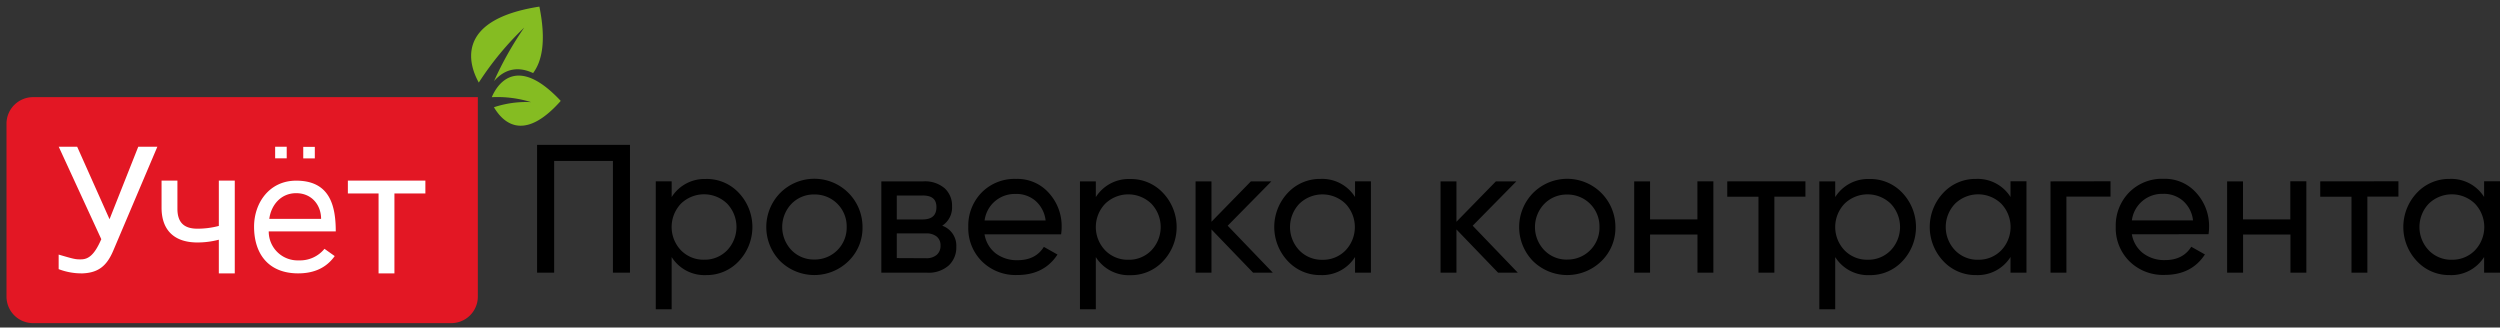
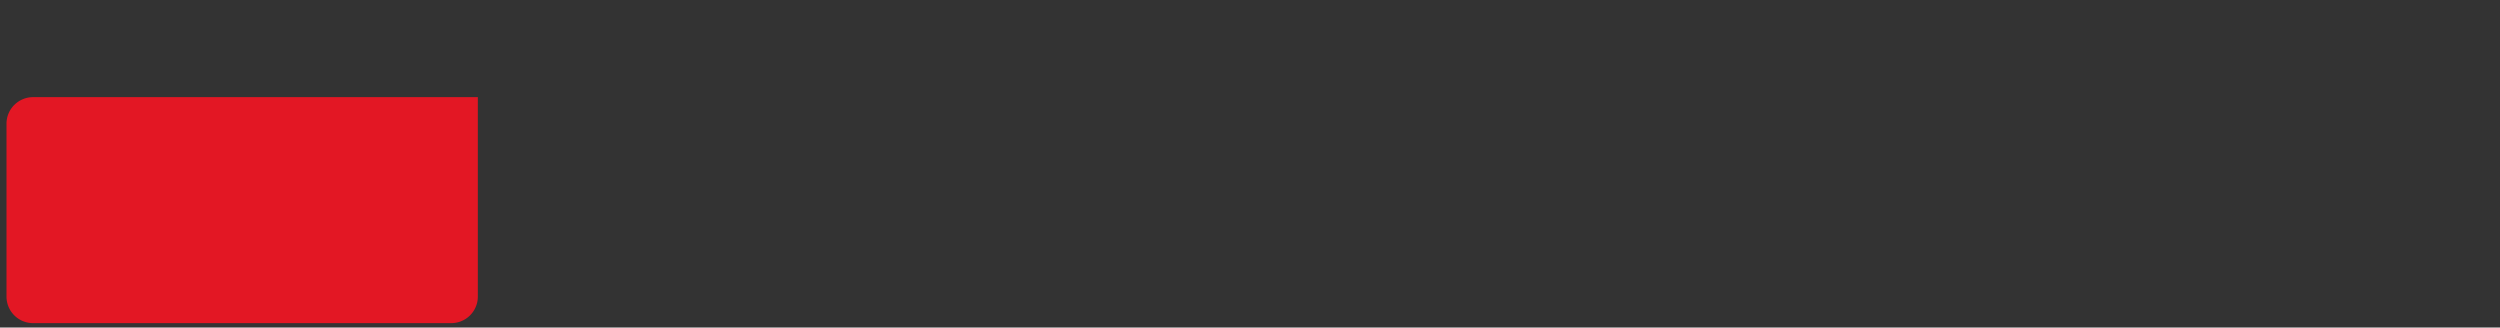
<svg xmlns="http://www.w3.org/2000/svg" width="229" height="30" viewBox="0 0 229 30" fill="none">
  <rect x="0" y="0" width="229" height="30" fill="#333333" stroke="none" />
-   <path fill-rule="evenodd" clip-rule="evenodd" d="M57.706 13.267v11.711h-1.563V14.742H50.76v10.236h-1.563v-11.71h8.508zm6.977 3.125a4.018 4.018 0 0 1 2.996 1.278 4.556 4.556 0 0 1 0 6.249 4.021 4.021 0 0 1-2.996 1.28 3.549 3.549 0 0 1-3.16-1.655v4.784h-1.455V16.613h1.456v1.44a3.55 3.55 0 0 1 3.162-1.655l-.003-.006zm-.185 7.396a2.849 2.849 0 0 0 2.11-.863 3.096 3.096 0 0 0 0-4.268 3.037 3.037 0 0 0-4.234 0 3.096 3.096 0 0 0 0 4.268 2.868 2.868 0 0 0 2.124.863zm13.22.134a4.474 4.474 0 0 1-6.249 0 4.462 4.462 0 0 1 0-6.25 4.412 4.412 0 0 1 7.537 3.125 4.228 4.228 0 0 1-1.288 3.125zm-3.124-.15a2.918 2.918 0 0 0 2.962-2.98 2.916 2.916 0 0 0-2.962-2.979 2.845 2.845 0 0 0-2.09.853 3.072 3.072 0 0 0 0 4.25 2.834 2.834 0 0 0 2.09.856zm11.714-3.097a1.94 1.94 0 0 1 1.29 1.94 2.247 2.247 0 0 1-.693 1.7 2.772 2.772 0 0 1-1.99.663H80.73v-8.365h3.85a2.765 2.765 0 0 1 1.94.625 2.139 2.139 0 0 1 .688 1.65 1.988 1.988 0 0 1-.906 1.79l.006-.003zm-1.79-2.762h-2.372v2.188h2.359c.85 0 1.272-.375 1.272-1.122 0-.747-.422-1.072-1.272-1.072l.012.006zm.312 5.74c.353.02.701-.091.978-.312a1.075 1.075 0 0 0 .344-.853 1 1 0 0 0-.344-.813 1.45 1.45 0 0 0-.978-.293h-2.684v2.259l2.684.012zm5.355-2.187c.108.69.474 1.312 1.022 1.743a3.203 3.203 0 0 0 2 .625c1.106 0 1.909-.409 2.409-1.221l1.25.703c-.817 1.25-2.044 1.875-3.681 1.875a4.376 4.376 0 0 1-3.24-1.25 4.276 4.276 0 0 1-1.25-3.156 4.341 4.341 0 0 1 1.222-3.147 4.228 4.228 0 0 1 3.162-1.25 3.85 3.85 0 0 1 3.006 1.297 4.512 4.512 0 0 1 1.162 3.125c0 .218-.017.437-.05.653l-7.012.003zm2.897-3.696a2.775 2.775 0 0 0-2.893 2.427h5.59a2.812 2.812 0 0 0-.938-1.809 2.687 2.687 0 0 0-1.76-.625v.007zm10.461-1.372a4.009 4.009 0 0 1 2.993 1.278 4.545 4.545 0 0 1 0 6.249 4 4 0 0 1-2.993 1.281 3.561 3.561 0 0 1-3.165-1.656v4.777h-1.453V16.614h1.453v1.44a3.564 3.564 0 0 1 3.165-1.655zm-.184 7.396a2.85 2.85 0 0 0 2.109-.863 3.099 3.099 0 0 0 0-4.268 3.039 3.039 0 0 0-4.234 0 3.086 3.086 0 0 0 0 4.268 2.873 2.873 0 0 0 2.125.863zm13.232 1.184h-1.806l-3.815-3.962v3.962h-1.456v-8.365h1.456v3.7l3.612-3.7h1.875l-4 4.062 4.134 4.303zm7.515-8.368h1.471v8.368h-1.456v-1.437a3.547 3.547 0 0 1-3.162 1.656 4.02 4.02 0 0 1-2.996-1.281 4.555 4.555 0 0 1 0-6.25 4.012 4.012 0 0 1 2.996-1.277 3.55 3.55 0 0 1 3.162 1.656v-1.432l-.015-.003zm-2.981 7.187a2.87 2.87 0 0 0 2.128-.863 3.099 3.099 0 0 0 0-4.268 3.039 3.039 0 0 0-4.234 0 3.095 3.095 0 0 0 0 4.268 2.851 2.851 0 0 0 2.106.863zm17.907 1.181h-1.806l-3.815-3.962v3.962h-1.456v-8.365h1.456v3.7l3.612-3.7h1.874l-3.999 4.062 4.134 4.303zm7.649-1.053a4.479 4.479 0 0 1-6.249 0 4.46 4.46 0 0 1 0-6.25 4.411 4.411 0 0 1 4.814-.959 4.413 4.413 0 0 1 2.725 4.084 4.249 4.249 0 0 1-.318 1.697 4.252 4.252 0 0 1-.969 1.428h-.003zm-3.125-.15a2.914 2.914 0 0 0 2.748-1.834c.145-.363.216-.752.208-1.144a2.918 2.918 0 0 0-2.962-2.977 2.848 2.848 0 0 0-2.09.853 3.062 3.062 0 0 0 0 4.249 2.827 2.827 0 0 0 2.09.856l.006-.003zm11.933-7.165h1.456v8.368h-1.456v-3.493h-4.343v3.493h-1.453v-8.365h1.453v3.481h4.337v-3.48l.006-.004zm9.889 0v1.406h-2.846v6.962h-1.456V18.02h-2.859v-1.407l7.161-.003zm5.89-.215a4.023 4.023 0 0 1 2.996 1.278 4.555 4.555 0 0 1 0 6.249 4.015 4.015 0 0 1-2.996 1.28 3.547 3.547 0 0 1-3.162-1.655v4.78h-1.456V16.614h1.456v1.44a3.547 3.547 0 0 1 3.162-1.655v-.003zm-.184 7.396a2.847 2.847 0 0 0 2.109-.863 3.1 3.1 0 0 0 0-4.268 3.038 3.038 0 0 0-4.234 0 3.094 3.094 0 0 0 0 4.268 2.875 2.875 0 0 0 2.125.863zm13.085-7.187h1.456v8.374h-1.462v-1.437a3.547 3.547 0 0 1-3.162 1.656 4.02 4.02 0 0 1-2.996-1.281 4.555 4.555 0 0 1 0-6.25 4.008 4.008 0 0 1 2.996-1.277 3.548 3.548 0 0 1 3.162 1.656v-1.432l.006-.009zm-2.977 7.187a2.868 2.868 0 0 0 2.124-.863 3.095 3.095 0 0 0 0-4.268 3.037 3.037 0 0 0-4.233 0 3.094 3.094 0 0 0 0 4.268 2.848 2.848 0 0 0 2.112.866l-.003-.003zm12.132-7.187v1.406h-4.04v6.968h-1.456v-8.365l5.496-.009zm1.956 4.856c.112.69.48 1.311 1.031 1.74a3.198 3.198 0 0 0 2 .625c1.103 0 1.906-.41 2.409-1.222l1.25.703c-.812 1.25-2.039 1.875-3.681 1.875a4.37 4.37 0 0 1-3.237-1.25 4.287 4.287 0 0 1-1.25-3.156 4.335 4.335 0 0 1 1.222-3.146 4.22 4.22 0 0 1 3.162-1.25 3.842 3.842 0 0 1 3.003 1.297 4.51 4.51 0 0 1 1.162 3.124c0 .22-.017.437-.05.653l-7.021.007zm2.897-3.7a2.78 2.78 0 0 0-2.897 2.428h5.6a2.785 2.785 0 0 0-.938-1.81 2.677 2.677 0 0 0-1.756-.624l-.009.006zm11.629-1.156h1.456v8.374h-1.456v-3.493h-4.34v3.493h-1.462v-8.365h1.456v3.481h4.334v-3.48l.012-.01zm9.89 0v1.406h-2.844v6.968h-1.456V18.02h-2.862v-1.407l7.162-.009zm7.864 0h1.441v8.374h-1.456v-1.437a3.555 3.555 0 0 1-3.162 1.656 4.02 4.02 0 0 1-2.997-1.281 4.554 4.554 0 0 1 0-6.25 4.024 4.024 0 0 1 2.997-1.277 3.55 3.55 0 0 1 3.162 1.656v-1.432l.015-.009zm-2.977 7.187a2.868 2.868 0 0 0 2.124-.863 3.095 3.095 0 0 0 0-4.268 3.037 3.037 0 0 0-4.234 0 3.098 3.098 0 0 0 0 4.268 2.857 2.857 0 0 0 2.103.866l.007-.003z" fill="#000" />
  <path fill-rule="evenodd" clip-rule="evenodd" d="M3.029 8.899H43.77v18.266a2.434 2.434 0 0 1-2.434 2.434H3.029a2.434 2.434 0 0 1-2.434-2.434V11.333a2.434 2.434 0 0 1 2.434-2.434z" fill="#E31724" />
-   <path fill-rule="evenodd" clip-rule="evenodd" d="M48.832 6.693c.819-1.087 1.213-2.962.575-6.087-8.042 1.25-6.318 5.597-5.549 6.956a27.806 27.806 0 0 1 4.162-5.037 30.69 30.69 0 0 0-2.769 4.909c1.085-1.25 2.357-1.316 3.581-.74zm2.531 2.55c-3.524 3.974-5.415 1.774-6.118.58a9.374 9.374 0 0 1 3.4-.468 10.458 10.458 0 0 0-3.597-.453c.428-1.028 2.19-4.062 6.315.34z" fill="#85BC22" />
-   <path fill-rule="evenodd" clip-rule="evenodd" d="M25.204 13.442h1.059v1.06h-1.06v-1.06zm-15.17 6.637l2.63-6.637h1.75l-4.043 9.527C9.778 24.366 9 24.984 7.56 25.041a5.866 5.866 0 0 1-2.187-.388V23.32c1.366.4 1.544.447 2.031.438.666 0 1.228-.357 1.875-1.85L5.38 13.442h1.69l2.963 6.637zm11.47 4.962h-1.459v-3.084a7.67 7.67 0 0 1-1.965.253c-2.047 0-3.262-1.056-3.281-3.143v-2.525h1.453v2.584c0 1.269.625 1.822 1.828 1.822a7.67 7.67 0 0 0 1.965-.253v-4.153h1.46v8.499zm5.812 0c-2.725 0-4.043-1.788-4.043-4.278 0-2.187 1.409-4.215 3.855-4.215 3.05 0 3.628 2.228 3.628 4.65h-6.14a2.645 2.645 0 0 0 2.747 2.652 2.886 2.886 0 0 0 2.359-1.059l.937.666c-.75 1.056-1.864 1.584-3.343 1.584zm-.188-7.346c-1.421 0-2.3 1.115-2.462 2.356h4.747c0-1.272-.86-2.356-2.285-2.356zm11.852.028h-2.85v7.318h-1.453v-7.318h-2.812v-1.181h7.1v1.175l.015.006zm-11.202-4.271h1.06v1.059h-1.06v-1.06z" fill="#fff" />
</svg>